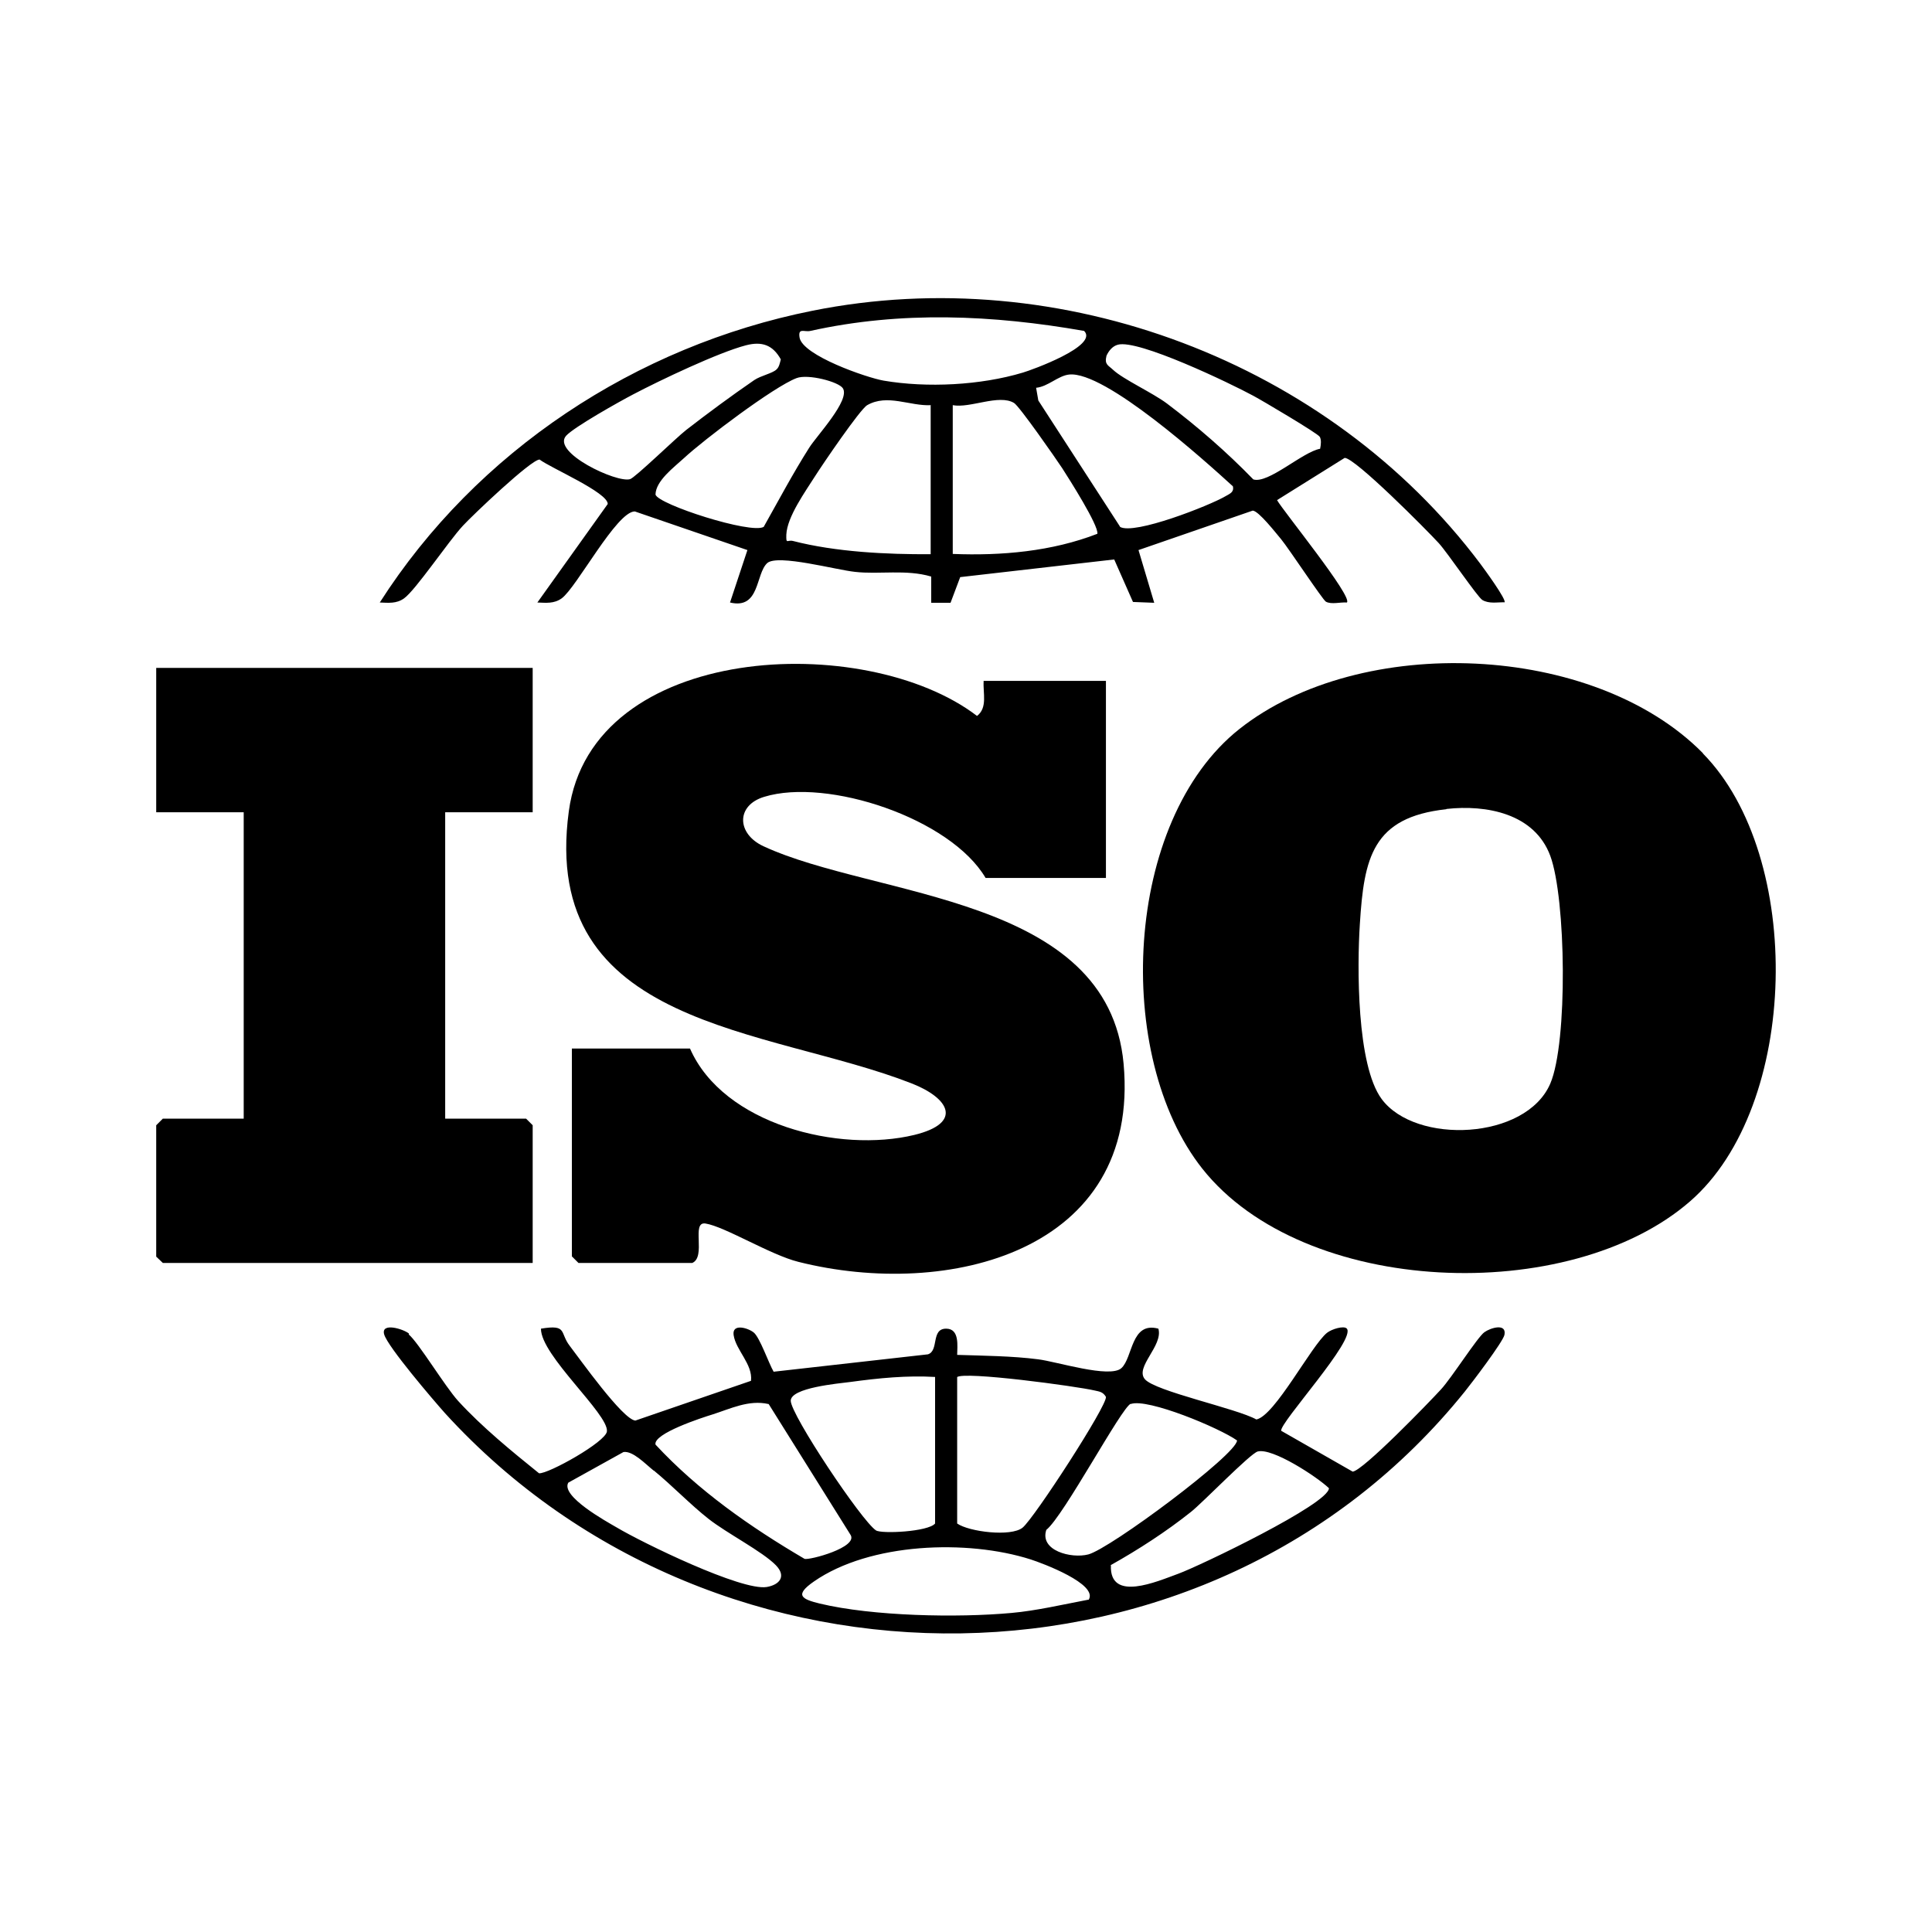
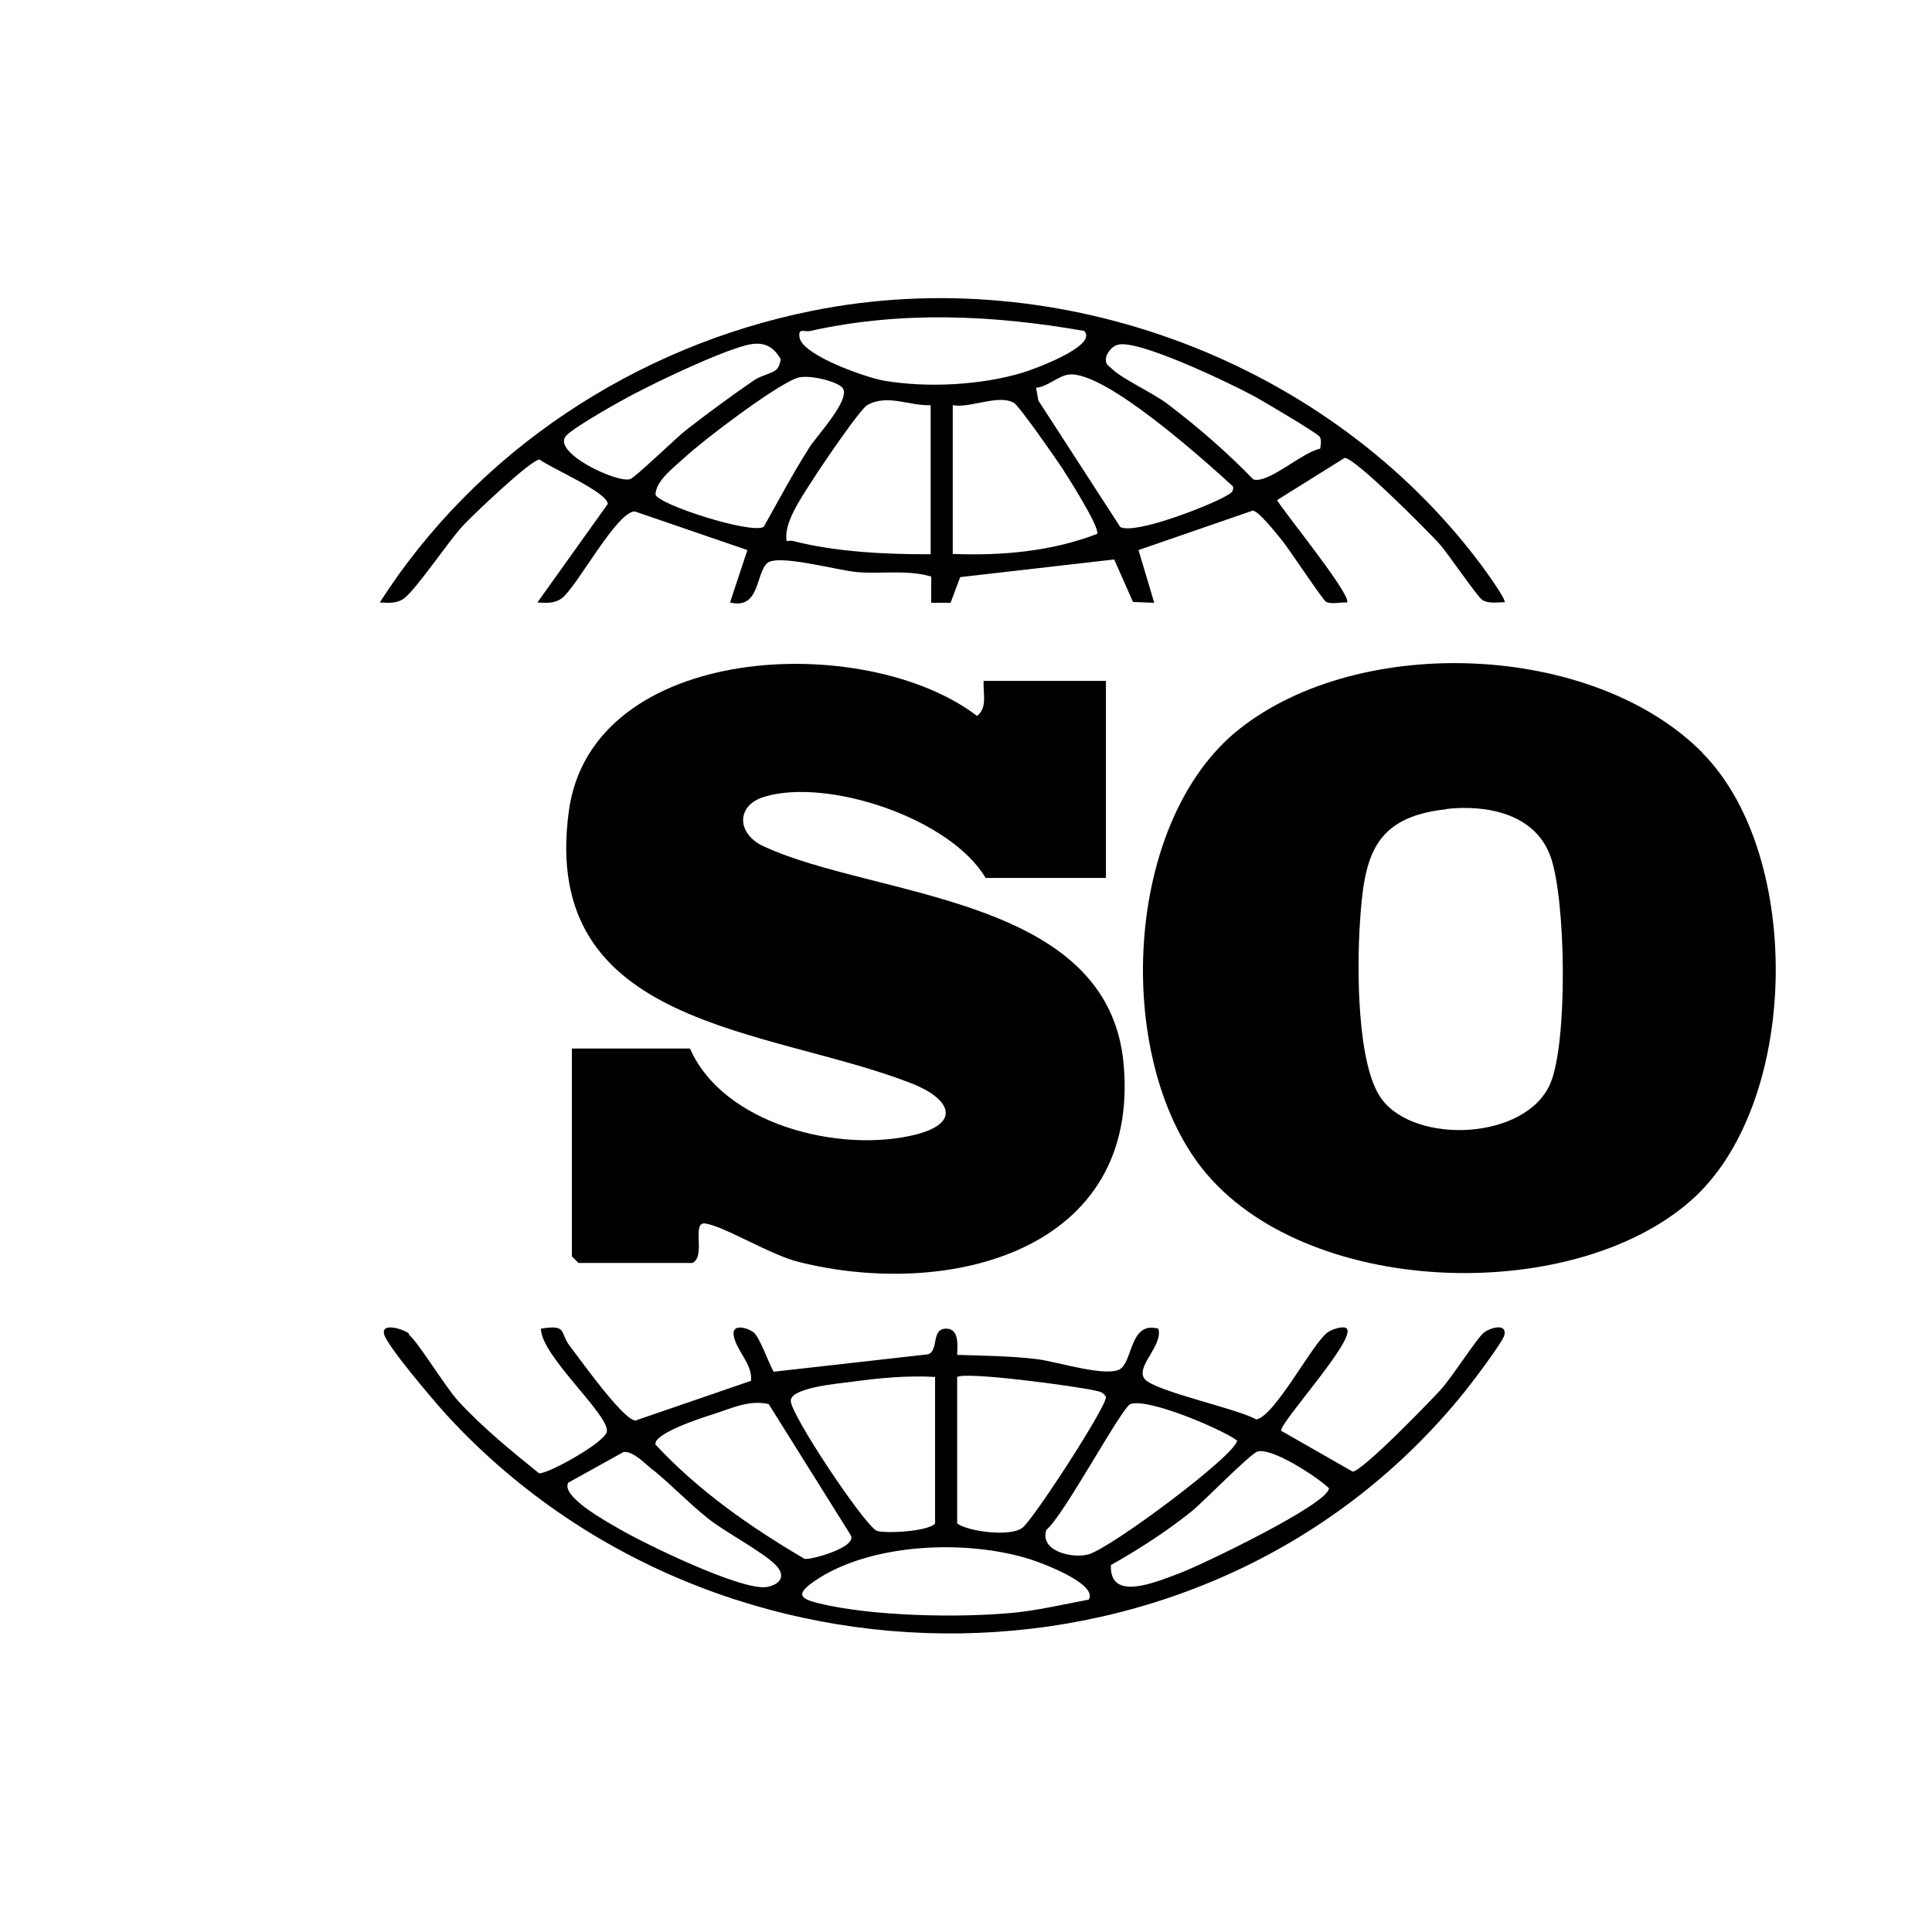
<svg xmlns="http://www.w3.org/2000/svg" id="Camada_1" version="1.1" viewBox="0 0 70 70">
  <path d="M61.7,27.3c3.67,3.73,3.51,12.78-.47,16.23-4.36,3.79-13.99,3.46-17.67-1.19-3.22-4.07-2.86-12.6,1.35-15.93,4.39-3.47,12.84-3.13,16.79.88ZM52.4,29.32c-2.68.29-2.98,1.77-3.13,4.16-.1,1.53-.12,5.11.79,6.34,1.23,1.66,5.23,1.49,6.11-.56.64-1.49.57-6.71,0-8.25s-2.32-1.86-3.76-1.7Z" />
  <path d="M35.63,24.67h4.44v7.14h-4.36c-1.27-2.16-5.73-3.64-8.02-2.94-1.03.31-1,1.34-.03,1.79,4.05,1.88,12.49,1.77,13.05,7.88.62,6.82-6.37,8.54-11.78,7.18-1.01-.25-2.67-1.28-3.37-1.39-.53-.08.04,1.21-.48,1.43h-4.12l-.24-.24v-7.53h4.28c1.21,2.76,5.41,3.79,8.13,3.13,1.76-.43,1.28-1.33-.11-1.87-5.19-2.03-13.48-1.98-12.41-9.86.83-6.13,10.75-6.54,14.79-3.45.39-.3.21-.83.24-1.26Z" />
-   <polygon points="19.3 24.2 19.3 29.43 16.13 29.43 16.13 40.53 19.06 40.53 19.3 40.77 19.3 45.76 5.9 45.76 5.66 45.53 5.66 40.77 5.9 40.53 8.83 40.53 8.83 29.43 5.66 29.43 5.66 24.2 19.3 24.2" />
  <path d="M14.81,48.35c.35.29,1.31,1.88,1.79,2.41.87.95,1.95,1.83,2.93,2.62.33.03,2.43-1.14,2.46-1.52.06-.63-2.4-2.75-2.39-3.72.97-.16.67.14,1.04.62s1.92,2.67,2.38,2.71l4.19-1.44c.07-.6-.55-1.11-.63-1.66-.06-.43.52-.26.73-.09.22.18.54,1.11.72,1.42l5.59-.63c.41-.13.1-.93.66-.93.5,0,.4.65.4.95.93.03,2.01.04,2.93.16.67.08,2.6.7,3.02.32s.34-1.7,1.34-1.43c.18.62-.86,1.39-.49,1.83s3.33,1.06,4.04,1.46c.67-.13,1.99-2.68,2.56-3.14.18-.14.6-.26.71-.16.39.36-2.44,3.43-2.37,3.71l2.59,1.48c.37-.03,2.77-2.51,3.2-2.98.38-.41,1.32-1.89,1.57-2.07.22-.16.81-.34.73.09-.04.24-1.18,1.74-1.43,2.05-9.26,11.52-27.09,11.6-36.95.8-.42-.47-2.08-2.41-2.21-2.86s.7-.2.9-.03ZM33.89,49.89c-1.04-.06-2.04.04-3.07.18-.47.06-2.16.21-2.17.68,0,.51,2.57,4.36,3.09,4.7.2.13,1.89.05,2.14-.25v-5.31ZM34.68,49.89v5.31c.43.3,1.95.49,2.37.15s3.08-4.44,3.02-4.74c-.11-.18-.23-.19-.41-.23-.63-.15-4.76-.71-4.99-.48ZM27.84,50.87c-.71-.16-1.37.17-2.03.38-.36.11-2.15.69-2.06,1.09,1.55,1.67,3.44,2.99,5.4,4.14.16.06,1.98-.42,1.66-.88l-2.96-4.73ZM40.97,50.86c-.33.12-2.43,4.07-3.06,4.57-.25.75.9,1.05,1.52.89.8-.21,5.39-3.63,5.39-4.13-.63-.45-3.24-1.54-3.85-1.32ZM23.68,53.28c-.3-.24-.75-.72-1.09-.67l-2,1.11c-.28.49,1.37,1.4,1.75,1.62.94.56,4.53,2.31,5.44,2.16.47-.08.72-.39.33-.79-.49-.5-1.78-1.16-2.44-1.68s-1.31-1.2-1.98-1.75ZM40.25,56.72c-.05,1.34,1.67.58,2.44.3s5.46-2.53,5.46-3.1c-.44-.42-2.05-1.47-2.58-1.33-.27.07-2,1.86-2.42,2.19-.89.71-1.91,1.37-2.91,1.93ZM39.44,57.97c.38-.57-1.69-1.34-2.1-1.47-2.29-.73-5.82-.61-7.85.8-.72.5-.44.64.21.8,1.92.46,4.99.52,6.95.34.9-.08,1.88-.31,2.78-.48Z" />
  <path d="M54.5,21.82c-.26,0-.55.06-.79-.08-.18-.11-1.26-1.71-1.58-2.06-.43-.47-3.03-3.09-3.41-3.09l-2.45,1.53c.21.38,2.76,3.51,2.53,3.71-.23-.02-.56.08-.76-.03-.12-.07-1.34-1.92-1.62-2.26-.21-.25-.81-1.02-1.03-1.04l-4.14,1.43.57,1.91-.77-.03-.68-1.54-5.58.64-.35.93h-.7s0-.95,0-.95c-.91-.27-1.88-.07-2.76-.17-.68-.07-2.8-.65-3.18-.32-.43.39-.26,1.69-1.35,1.43l.63-1.9-4.08-1.4c-.66,0-2.11,2.76-2.65,3.15-.28.2-.57.16-.88.15l2.55-3.57c0-.42-2.06-1.3-2.47-1.61-.31,0-2.43,2.02-2.78,2.4-.52.56-1.71,2.33-2.13,2.63-.28.2-.57.16-.88.15,3.51-5.49,9.28-9.29,15.67-10.57,9-1.81,18.71,1.85,24.2,9.16.12.16.98,1.33.88,1.41ZM39.28,11.99c-3.31-.58-6.63-.73-9.92,0-.22.05-.45-.13-.39.24.11.65,2.42,1.45,3.04,1.56,1.58.27,3.52.17,5.05-.29.31-.09,2.76-.97,2.22-1.51ZM28.14,13.38c.09-.08.12-.24.15-.36-.29-.52-.68-.66-1.26-.51-1,.26-3.12,1.27-4.09,1.78-.48.25-2.14,1.18-2.43,1.5-.53.6,1.84,1.72,2.32,1.57.18-.05,1.67-1.5,2.03-1.78.8-.62,1.64-1.24,2.47-1.81.24-.16.65-.24.8-.38ZM47.81,15.82c-.07-.12-2.08-1.31-2.4-1.48-.83-.45-4.18-2.06-4.91-1.85-.19.05-.33.22-.41.4-.08.32.06.34.24.51.36.34,1.43.83,1.95,1.22,1.1.83,2.17,1.76,3.13,2.75.54.17,1.79-1,2.42-1.11.03-.14.05-.32-.01-.43ZM30.54,14.07c-.15-.24-1.27-.53-1.68-.37-.82.31-3.36,2.23-4.08,2.9-.37.34-1.02.82-1.03,1.32.1.36,3.46,1.44,3.92,1.17.54-.96,1.06-1.94,1.65-2.87.27-.43,1.49-1.72,1.22-2.15ZM40.58,19.09c.52.3,3.24-.77,3.82-1.11.15-.09.32-.14.27-.36-1.04-.95-4.63-4.18-5.93-4.05-.4.04-.77.44-1.2.48l.08.46,2.96,4.57ZM33.73,14.68c-.76.04-1.58-.42-2.31,0-.26.15-1.62,2.15-1.88,2.56-.36.57-1.02,1.48-1.05,2.13-.01.37.03.18.24.23,1.55.4,3.4.49,4.99.48v-5.39ZM34.52,14.68v5.39c1.77.07,3.59-.09,5.24-.73.05-.3-1.02-1.98-1.27-2.37-.23-.35-1.56-2.26-1.75-2.37-.55-.33-1.59.2-2.22.08Z" />
</svg>